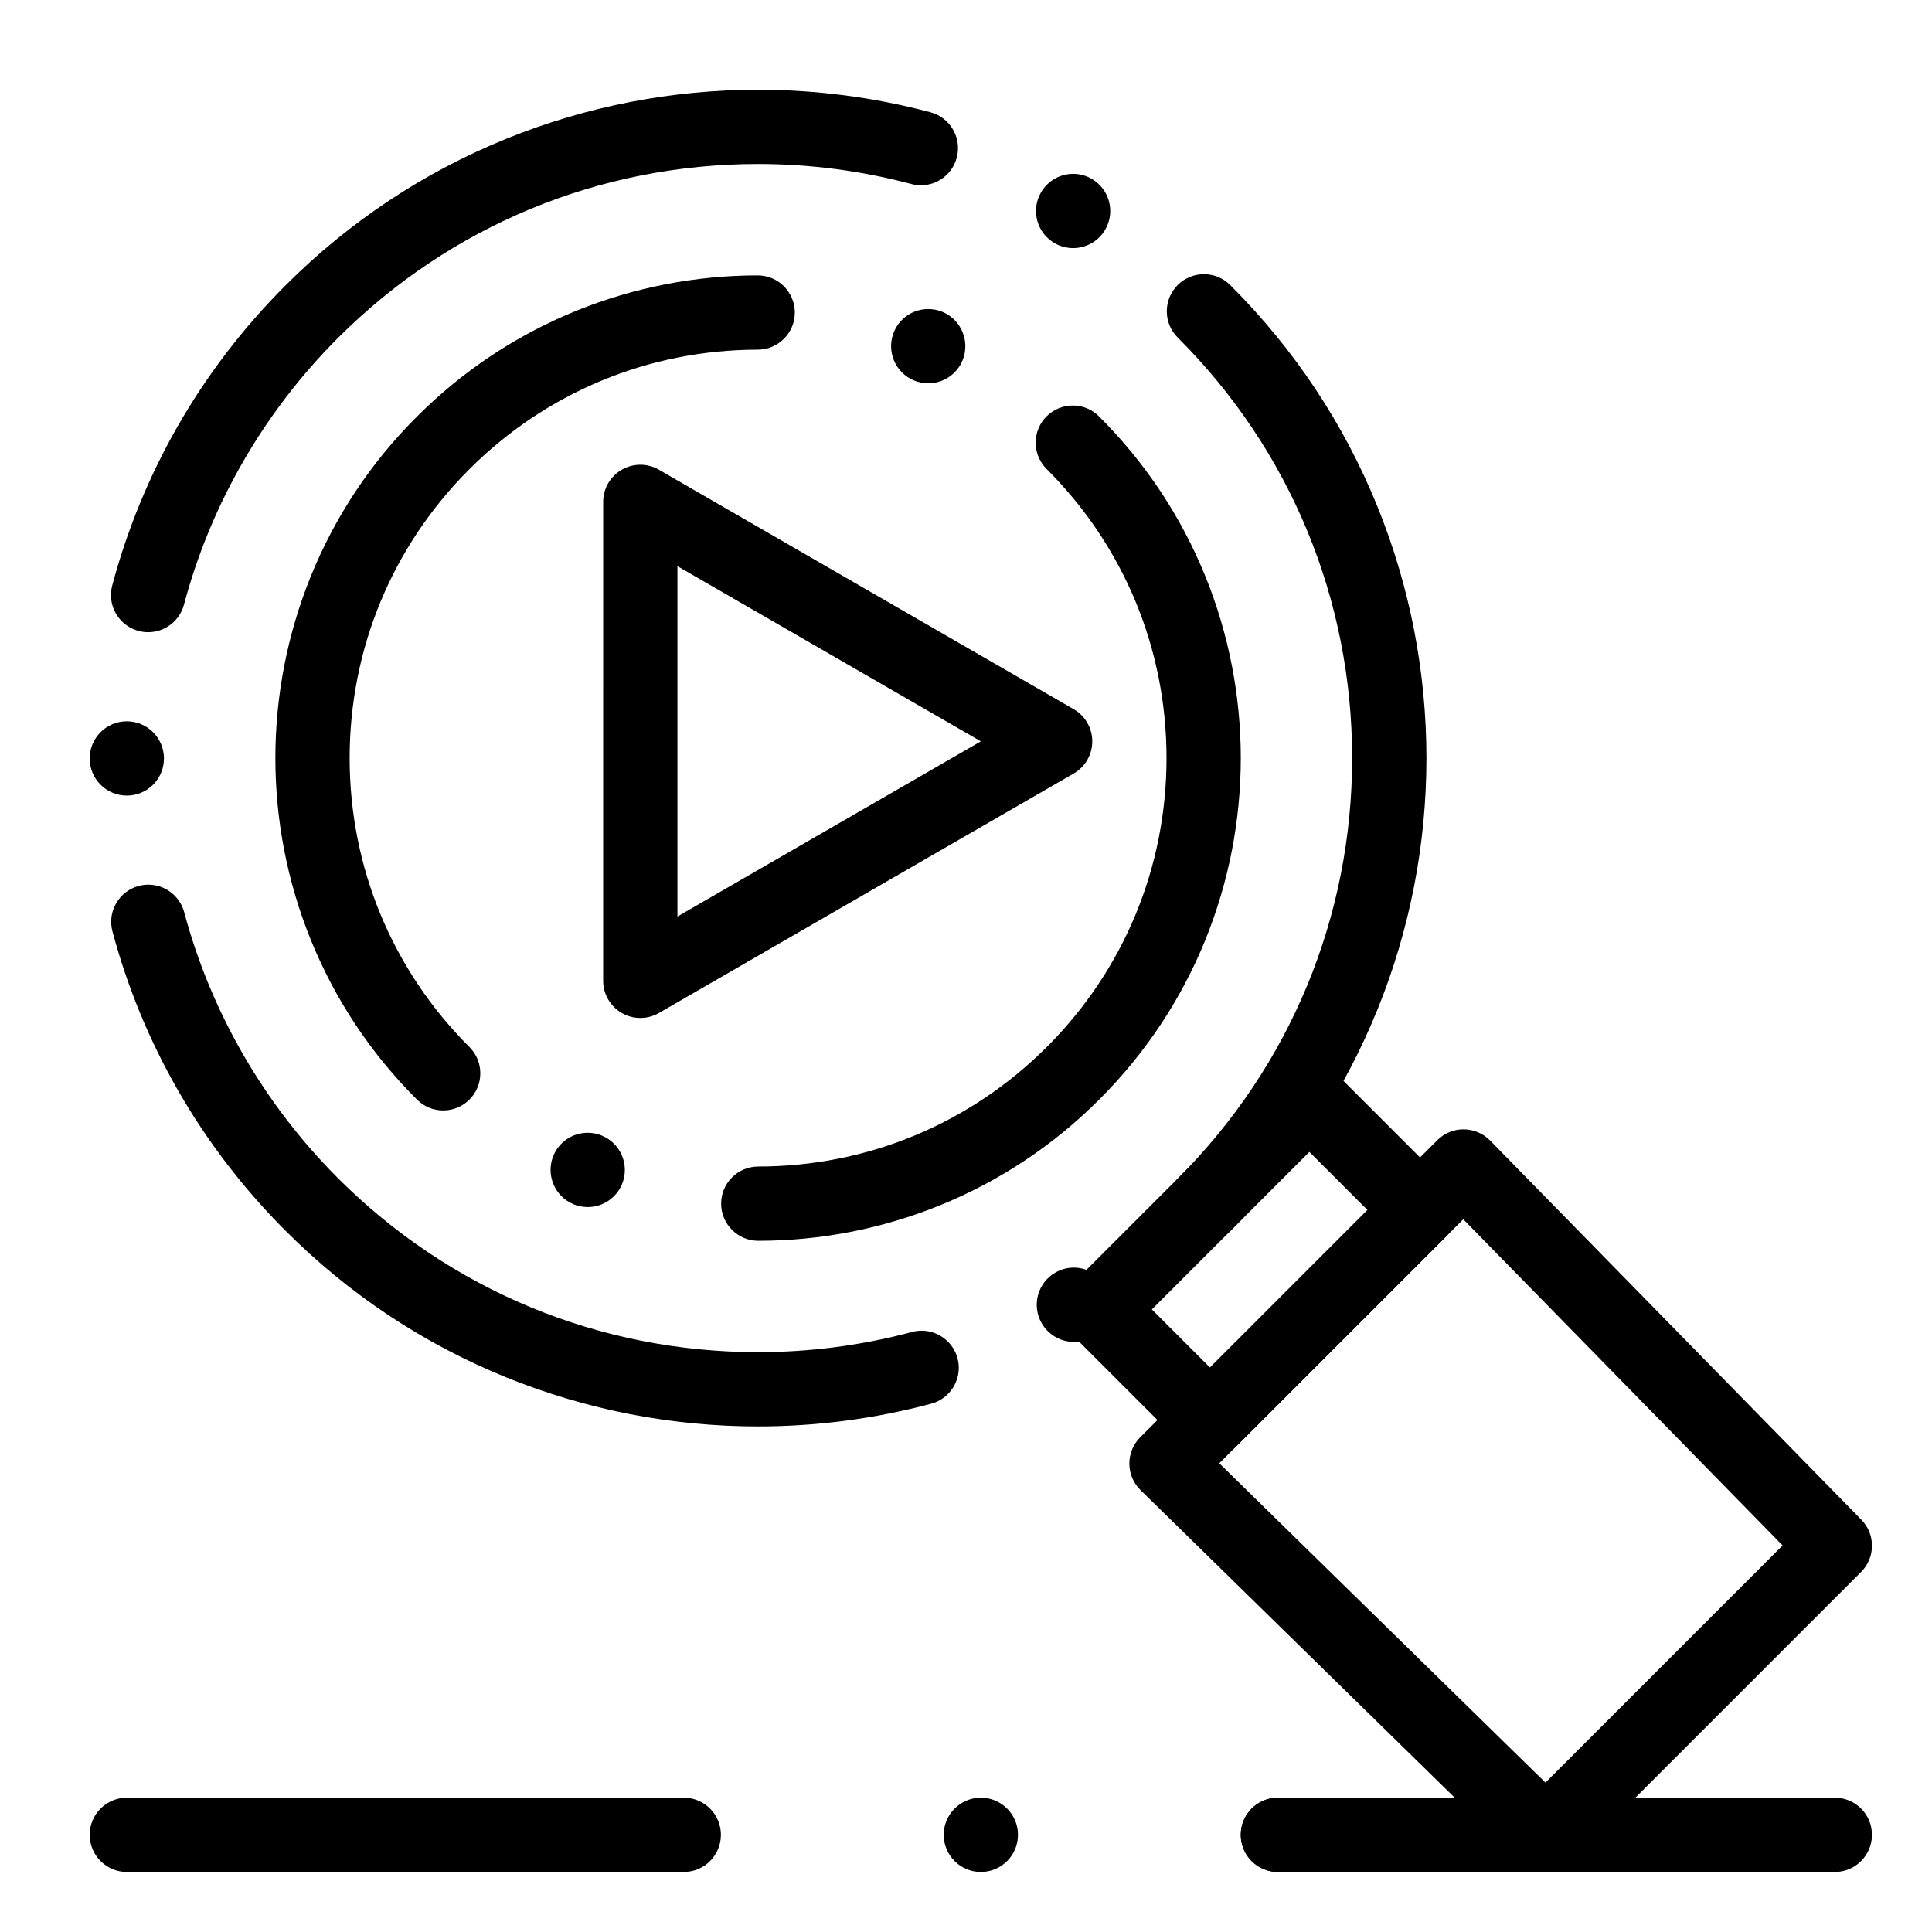
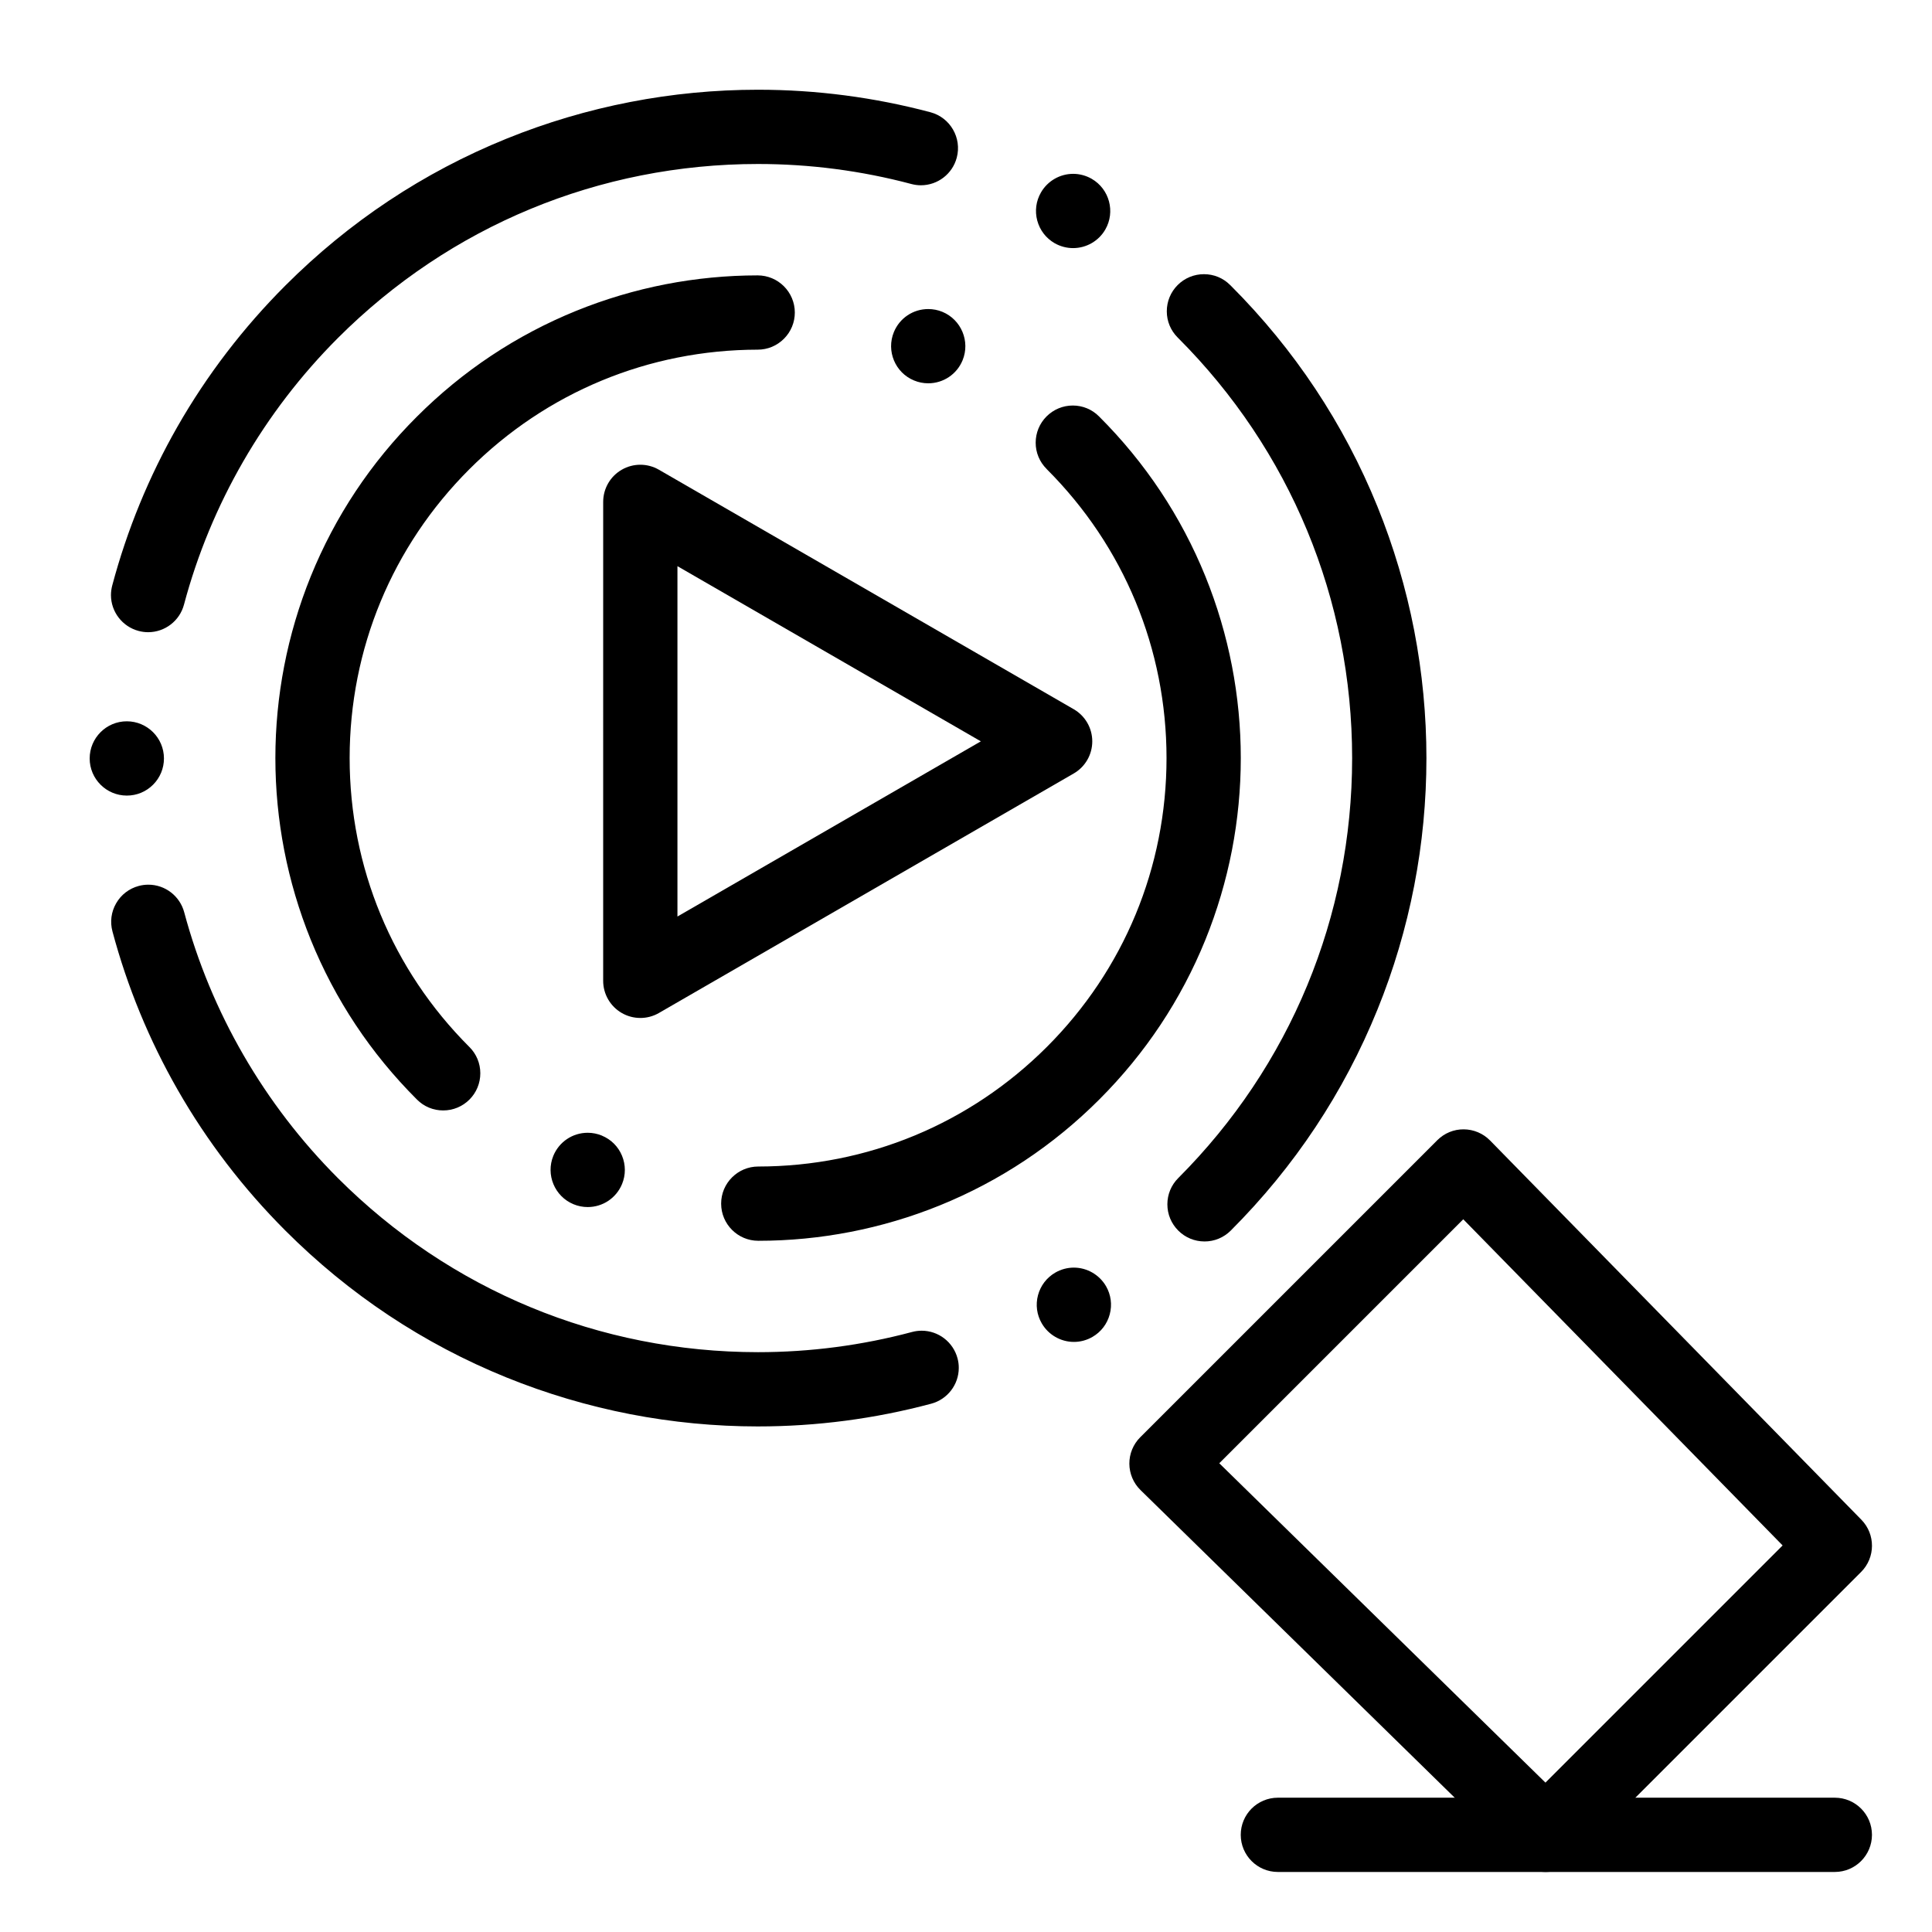
<svg xmlns="http://www.w3.org/2000/svg" fill="#000000" width="800px" height="800px" version="1.1" viewBox="144 144 512 512">
  <g>
    <path d="m344.89 522.02h-0.051c-11.324 0-22.699-1.094-33.809-3.246-11.207-2.176-22.25-5.453-32.816-9.734-21.973-8.914-41.672-22-58.566-38.898-11.16-11.16-20.773-23.715-28.547-37.305-7.547-13.176-13.371-27.305-17.297-41.996-0.68-2.547-0.336-5.195 0.984-7.469 1.32-2.281 3.434-3.906 5.984-4.586 0.828-0.227 1.691-0.336 2.547-0.336 4.438 0 8.344 3 9.496 7.301 7.113 26.547 21.207 50.922 40.746 70.473 29.734 29.723 69.262 46.105 111.33 46.117 13.785 0 27.523-1.801 40.816-5.352 0.836-0.227 1.691-0.336 2.547-0.336 4.438 0 8.344 3 9.496 7.301 0.227 0.836 0.344 1.703 0.336 2.578-0.012 4.43-3.012 8.316-7.301 9.465-14.949 3.996-30.387 6.023-45.895 6.023zm83.707-22.398c-3.504 0-6.769-1.891-8.52-4.922-1.32-2.273-1.672-4.922-0.996-7.457 0.68-2.539 2.305-4.664 4.574-5.984 1.496-0.867 3.199-1.328 4.922-1.328 3.504 0 6.769 1.891 8.531 4.922 1.309 2.273 1.664 4.922 0.984 7.457-0.68 2.547-2.301 4.664-4.574 5.984-1.496 0.867-3.199 1.328-4.922 1.328zm34.609-26.625c-2.629 0-5.098-1.023-6.957-2.883s-2.883-4.328-2.883-6.957 1.023-5.098 2.883-6.957c29.699-29.738 46.07-69.266 46.082-111.3-0.012-42.055-16.395-81.594-46.109-111.33l-0.117-0.117c-1.859-1.852-2.891-4.32-2.891-6.945 0-2.637 1.023-5.106 2.875-6.965 1.859-1.859 4.34-2.883 6.965-2.883 2.629 0 5.098 1.012 6.945 2.875l0.141 0.129c16.895 16.895 29.992 36.613 38.906 58.598 4.281 10.566 7.559 21.609 9.734 32.828 2.144 11.121 3.238 22.496 3.238 33.82 0 11.316-1.082 22.691-3.238 33.809-2.176 11.207-5.441 22.258-9.734 32.816-8.906 21.973-21.984 41.68-38.879 58.578-1.863 1.863-4.332 2.887-6.961 2.887zm-285.59-118.16h-0.012c-5.422 0-9.84-4.41-9.84-9.832 0-5.434 4.41-9.852 9.832-9.852 5.434 0 9.852 4.41 9.852 9.84 0 2.629-1.023 5.098-2.875 6.957-1.859 1.863-4.332 2.887-6.957 2.887zm5.637-43.297c-0.848 0-1.703-0.117-2.527-0.336-4.289-1.141-7.301-5.039-7.32-9.465 0-0.867 0.117-1.73 0.336-2.578 3.926-14.73 9.742-28.898 17.297-42.117 7.793-13.629 17.418-26.203 28.605-37.391 16.895-16.895 36.594-29.984 58.578-38.898 10.559-4.281 21.598-7.559 32.816-9.73 11.109-2.156 22.484-3.246 33.801-3.246h0.047c15.43 0 30.801 2.008 45.688 5.965 5.246 1.398 8.375 6.801 6.977 12.043-1.141 4.301-5.047 7.312-9.504 7.312-0.848 0-1.703-0.117-2.527-0.336-13.238-3.523-26.906-5.305-40.633-5.305-42.055 0.012-81.594 16.383-111.33 46.109-19.59 19.602-33.703 44.035-40.797 70.66-1.141 4.305-5.055 7.312-9.504 7.312zm245.13-101.79v-0.051 0.051c-1.711 0-3.414-0.453-4.91-1.309-2.273-1.32-3.898-3.434-4.586-5.973-0.68-2.539-0.336-5.195 0.984-7.469 1.75-3.039 5.019-4.93 8.531-4.93 1.711 0 3.414 0.461 4.91 1.32 4.695 2.715 6.316 8.746 3.602 13.441-1.75 3.039-5.016 4.918-8.531 4.918z" />
    <path d="m344.95 472.82c-5.422 0-9.84-4.41-9.84-9.84-0.012-5.422 4.41-9.84 9.832-9.84 28.898-0.02 56.066-11.285 76.496-31.703 20.438-20.438 31.695-47.625 31.703-76.535-0.012-28.918-11.266-56.098-31.703-76.535-0.012-0.012-0.02-0.02-0.02-0.031l-0.02-0.012c-0.012-0.012-0.031-0.031-0.039-0.051-1.859-1.852-2.894-4.32-2.894-6.945 0-2.629 1.023-5.106 2.875-6.965 1.859-1.859 4.34-2.894 6.965-2.894 2.629 0 5.098 1.023 6.945 2.883l0.078 0.078c0.012 0 0.02 0.012 0.02 0.02 12.199 12.191 21.656 26.43 28.102 42.312 3.09 7.637 5.461 15.617 7.027 23.715 1.555 8.031 2.344 16.246 2.344 24.422s-0.789 16.395-2.344 24.422c-1.566 8.098-3.938 16.078-7.027 23.715-6.445 15.871-15.902 30.109-28.102 42.312-12.191 12.199-26.422 21.648-42.293 28.094-7.625 3.09-15.598 5.461-23.695 7.027-8.027 1.562-16.234 2.352-24.41 2.352zm-45.207-8.938c-1.289 0-2.559-0.254-3.75-0.746-5.019-2.078-7.41-7.844-5.344-12.859 1.535-3.691 5.098-6.082 9.102-6.082 1.289 0 2.547 0.254 3.758 0.746v0.012c2.43 1.004 4.32 2.894 5.324 5.312 1.004 2.43 1.012 5.106 0.012 7.527-1.535 3.699-5.098 6.09-9.102 6.09zm-38.297-25.605c-2.629 0-5.098-1.023-6.945-2.883l-0.051-0.051c-12.211-12.203-21.656-26.43-28.102-42.312-3.09-7.637-5.461-15.617-7.027-23.715-1.555-8.023-2.344-16.242-2.344-24.418s0.789-16.395 2.344-24.422c1.566-8.098 3.938-16.078 7.027-23.715 6.445-15.883 15.891-30.121 28.102-42.312 12.184-12.191 26.402-21.637 42.262-28.082 7.617-3.09 15.586-5.461 23.676-7.035 8.02-1.555 16.227-2.352 24.395-2.352 5.434 0 9.84 4.41 9.852 9.832 0 2.629-1.023 5.098-2.875 6.957-1.859 1.859-4.328 2.894-6.957 2.894-28.879 0.039-56.027 11.297-76.438 31.703-20.438 20.434-31.695 47.609-31.707 76.531 0.012 28.918 11.266 56.098 31.703 76.535 0.012 0.012 0.02 0.027 0.031 0.039h0.012c1.859 1.859 2.883 4.328 2.883 6.957 0 2.629-1.023 5.106-2.875 6.965-1.859 1.859-4.34 2.883-6.965 2.883zm128.54-192.7v-0.051 0.051c-1.289 0-2.547-0.246-3.75-0.746-5.019-2.066-7.41-7.832-5.344-12.84 1.523-3.699 5.098-6.09 9.102-6.09 1.289 0 2.547 0.246 3.75 0.738 5.008 2.078 7.41 7.844 5.344 12.852-1.523 3.695-5.098 6.086-9.102 6.086z" />
-     <path d="m464.66 530.17c-2.519 0-5.035-0.961-6.957-2.883l-29.316-29.316c-3.844-3.844-3.844-10.074 0-13.918l55.664-55.664c3.844-3.84 10.07-3.84 13.918 0l29.316 29.316c3.844 3.844 3.844 10.074 0 13.918l-55.664 55.664c-1.926 1.922-4.445 2.883-6.961 2.883zm-15.402-39.156 15.398 15.398 41.746-41.746-15.398-15.398z" />
    <path d="m553.63 640.09c-2.484 0-4.969-0.934-6.883-2.809l-100.5-98.398c-1.879-1.84-2.941-4.352-2.957-6.981s1.023-5.152 2.883-7.012l78.719-78.719c1.859-1.859 4.379-2.91 7.012-2.883 2.629 0.016 5.141 1.078 6.981 2.957l98.398 100.5c3.773 3.856 3.742 10.027-0.074 13.844l-76.621 76.621c-1.918 1.918-4.438 2.879-6.957 2.879zm-86.508-108.31 86.438 84.633 62.852-62.852-84.633-86.438z" />
-     <path d="m325.21 640.09h-147.6c-5.434 0-9.84-4.406-9.84-9.84s4.406-9.84 9.84-9.84h147.6c5.434 0 9.84 4.406 9.84 9.84s-4.406 9.84-9.84 9.84z" />
-     <path d="m472.82 630.25c0-5.434 4.406-9.84 9.84-9.84s9.84 4.406 9.84 9.84-4.41 9.84-9.84 9.84c-5.434 0-9.84-4.406-9.84-9.84zm-78.723 0c0-5.434 4.41-9.84 9.84-9.84 5.434 0 9.84 4.406 9.84 9.84s-4.41 9.84-9.84 9.84c-5.43 0-9.84-4.406-9.84-9.84z" />
    <path d="m630.25 640.09h-147.6c-5.434 0-9.84-4.406-9.84-9.84s4.406-9.84 9.84-9.84h147.6c5.434 0 9.84 4.406 9.84 9.84-0.004 5.434-4.41 9.84-9.844 9.84z" />
    <path d="m313.69 413.77c-1.699 0-3.398-0.438-4.922-1.32-3.043-1.758-4.922-5.008-4.922-8.52l0.004-126.93c0-3.516 1.875-6.766 4.922-8.52 3.043-1.758 6.797-1.758 9.84 0l109.93 63.465c3.043 1.758 4.922 5.004 4.922 8.52s-1.875 6.766-4.922 8.52l-109.93 63.473c-1.523 0.879-3.223 1.316-4.922 1.316zm9.84-119.73v92.848l80.406-46.426z" />
  </g>
</svg>